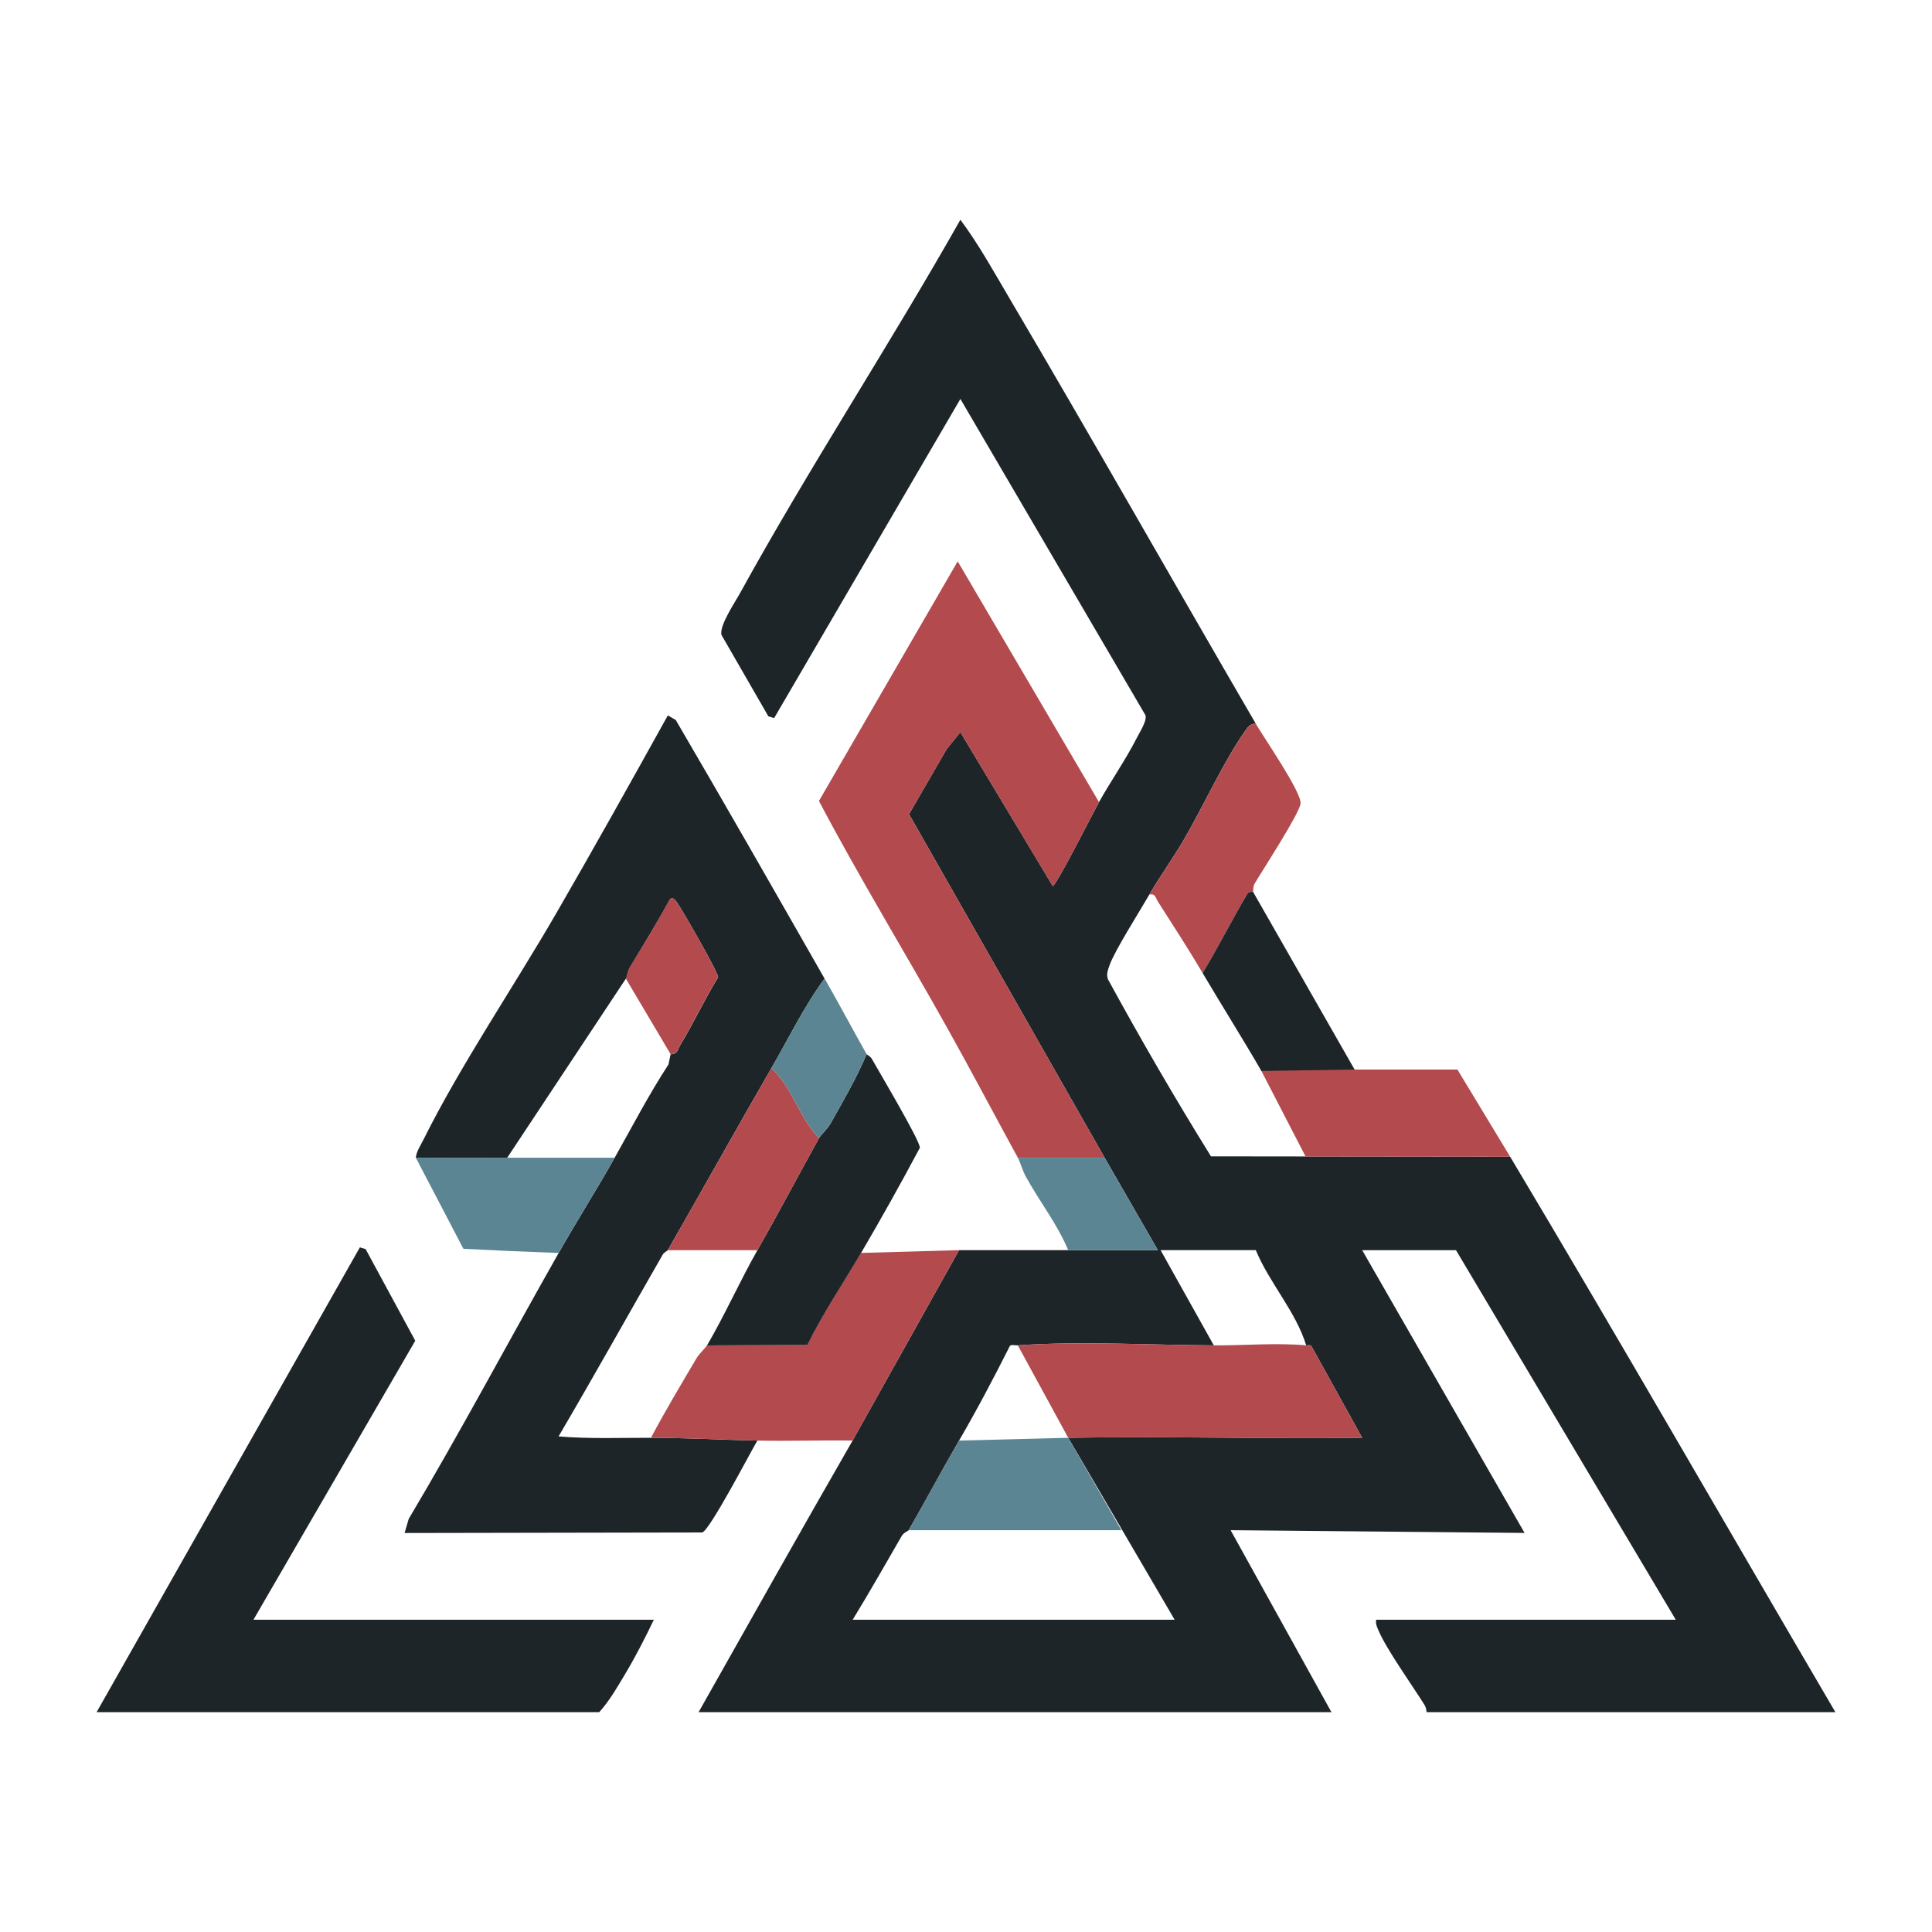
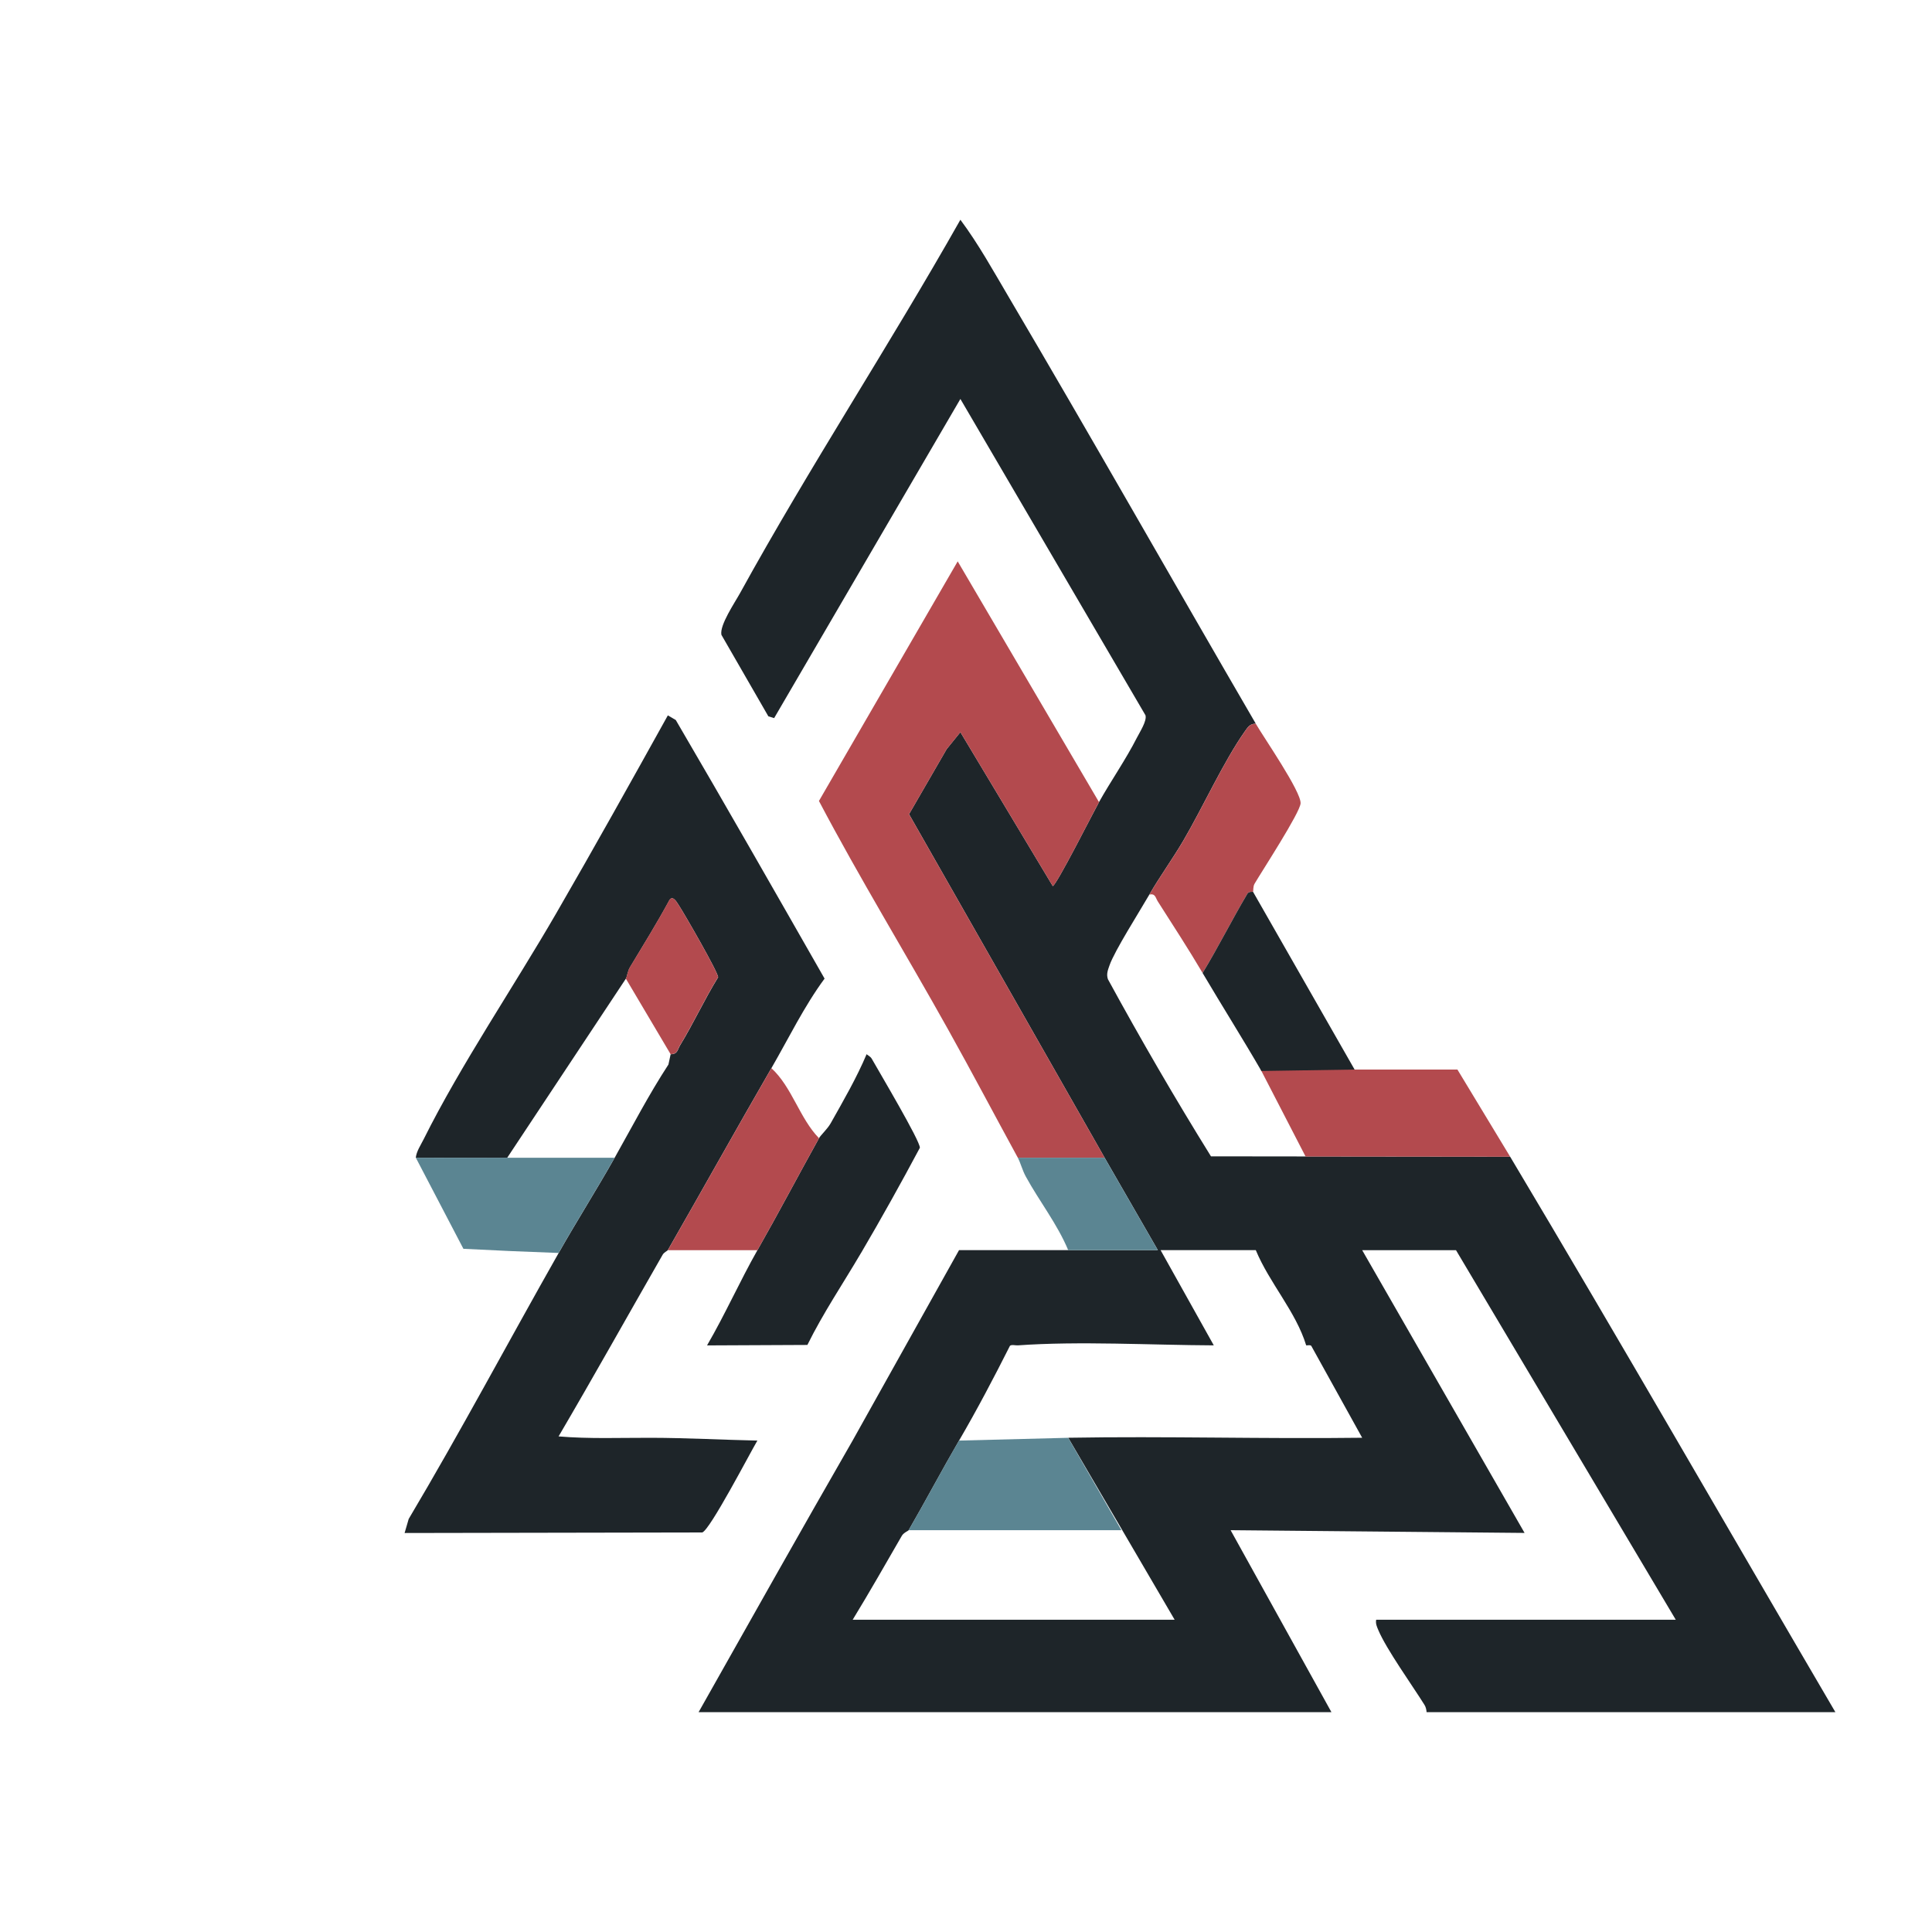
<svg xmlns="http://www.w3.org/2000/svg" id="Warstwa_1" baseProfile="tiny-ps" version="1.2" viewBox="0 0 500 500">
  <title>dynamicdispatchers.com</title>
  <path d="M390.83,299.36c28.45,47.67,56.11,95.86,84.17,143.75h-105.8c-.05-.67-.2-1.36-.57-1.93-3.17-5.07-9.83-14.35-11.91-19.29-.38-.91-.75-1.64-.57-2.7h77.54l-56.88-95.65h-24.28l42.03,73.18-76.08-.71,26.09,47.09h-163.77c13.23-23.45,26.44-46.95,39.86-70.29l27.54-49.28h51.45l-13.77-23.91-50.62-88.91,9.73-16.83,3.56-4.4,23.91,39.84c1.12-.52,10.41-18.94,11.96-21.73,3.01-5.38,6.92-10.99,9.8-16.65.78-1.53,2.64-4.36,2.23-5.83l-47.9-81.86-48.2,82.59-1.5-.46-12.15-21.09c-.5-2.5,3.44-8.28,4.84-10.82,18.01-32.7,38.64-64.09,57.01-96.6,4.7,6.31,8.55,13.29,12.54,20.05,21.59,36.61,42.54,73.63,63.91,110.37-1.51.01-2.02.83-2.79,1.92-5.53,7.83-10.88,19.65-15.93,28.28-2.78,4.75-6.09,9.29-8.82,14.01-2.43,4.22-9,14.54-10.31,18.31-.43,1.23-.87,2.28-.42,3.61,8.46,15.51,17.38,30.88,26.67,45.84l77.42.09h0ZM276.45,372.09c25.09-.44,50.99.33,76.08,0l-13.18-23.79c-.4-.31-.88-.08-1.31-.12-2.67-8.75-9.51-16.12-13.04-24.64h-24.64l13.77,24.64c-16.14-.07-34.91-1.14-50.72,0-.62.04-1.61-.27-2.04.12-4.15,8.24-8.53,16.56-13.17,24.52-4.38,7.52-8.75,15.78-13.04,23.19-.12.2-1.3.64-1.77,1.46-4.2,7.26-8.35,14.58-12.72,21.72h83.33l-27.54-47.1h0Z" fill="#1e2529" />
  <path d="M131.21,299.66c-7.87,0-15.75-.07-23.6-.03.14-1.63,1.32-3.36,2.05-4.83,9.57-19.2,23.4-39.6,34.3-58.45,9.81-16.95,19.37-34.09,28.88-51.21l2.05,1.2c13,22.22,25.75,44.57,38.51,66.92-5.31,7.2-9.29,15.44-13.77,23.19-9.03,15.63-17.86,31.5-26.81,47.1-.12.2-.96.53-1.33,1.18-8.99,15.67-17.79,31.43-26.93,47.01,7.93.67,15.96.34,23.91.36,9.22.02,18.55.53,27.54.72-1.93,3.25-12.28,23.17-14.27,23.78l-77.03.14,1.06-3.64c13.46-22.64,25.81-45.91,38.8-68.81,4.67-8.25,9.86-16.43,14.49-24.64s8.84-16.36,13.93-24.15l.57-2.66c1.84,0,1.77-1.19,2.43-2.28,3.51-5.75,6.32-11.91,9.86-17.64.04-1.24-8.81-16.59-10.23-18.73-.51-.78-1.54-2.62-2.4-1.19-3.2,5.91-6.74,11.61-10.2,17.36-.59.99-.7,2.33-1.04,2.91l-30.75,46.41h0Z" fill="#1e2529" />
-   <path d="M25,443.11l68.13-120.29,1.49.44,12.85,23.72-41.88,72.21h103.62c-2.26,4.72-4.7,9.49-7.39,13.99-2.04,3.41-4.05,6.96-6.74,9.93H25Z" fill="#1e2529" />
  <path d="M284.42,207.6c-1.56,2.79-10.84,21.21-11.96,21.73l-23.91-39.84-3.56,4.4-9.73,16.83,50.62,88.91h-22.46c-6.01-11.01-11.88-22.14-17.99-33.09-11.03-19.78-22.98-39.3-33.49-59.25l35.91-62.01,36.58,62.32h0Z" fill="#b34a4e" />
-   <path d="M248.19,323.54l-27.54,49.28c-8.2-.13-16.44.18-24.64,0-8.99-.2-18.31-.7-27.54-.72,3.67-6.96,7.75-13.72,11.74-20.51.8-1.36,2.32-2.66,2.75-3.41l25.97-.12c4.07-8.24,9.24-15.89,13.88-23.8l25.36-.72Z" fill="#b34a4e" />
  <path d="M222.83,324.27c-4.64,7.9-9.81,15.55-13.88,23.8l-25.97.12c4.63-7.93,8.5-16.64,13.04-24.64,5.37-9.45,10.67-19.5,15.94-28.99.46-.82,2.17-2.36,3.02-3.86,3.27-5.81,6.7-11.72,9.3-17.88.12.2.96.53,1.33,1.18,1.82,3.24,12.62,21.41,12.45,23.05-4.89,9.17-9.96,18.26-15.22,27.22h0Z" fill="#1e2529" />
  <polygon points="377.18 276.8 390.83 299.36 337.88 299.3 326.26 276.8 377.18 276.8" fill="#b34a4e" />
  <path d="M325,187.31c2.11,3.63,11.75,17.55,11.59,20.59-.14,2.42-9.94,17.46-11.9,20.79-.46.79-.28,1.86-.41,2.09-.04.07-1.05-.18-1.46.51-3.99,6.75-7.51,13.8-11.59,20.51-3.58-6.07-7.75-12.49-11.59-18.51-.6-.94-.62-2.12-2.17-1.78,2.72-4.72,6.04-9.26,8.82-14.01,5.04-8.62,10.4-20.45,15.93-28.28.77-1.09,1.28-1.91,2.79-1.92h0Z" fill="#b34a4e" />
  <path d="M107.61,299.63h51.45c-4.63,8.2-9.82,16.39-14.49,24.64-8.78-.32-16.43-.65-24.64-1.08,0,0-12.31-23.56-12.31-23.56Z" fill="#5b8592" />
  <path d="M326.45,277.17c-4.75-8.22-10.27-16.98-15.22-25.36,4.07-6.7,7.59-13.76,11.59-20.51.41-.68,1.42-.43,1.46-.51l26.29,46.01" fill="#1e2529" />
  <path d="M285.87,299.63l13.77,23.91c-7.72.03-15.46-.03-23.19,0-2.83-6.79-7.49-12.67-10.99-19.08-.87-1.59-1.36-3.57-2.05-4.83h22.46Z" fill="#5b8592" />
-   <path d="M224.28,272.82c-2.6,6.15-6.03,12.06-9.3,17.88-.85,1.51-2.57,3.04-3.02,3.86-5.01-5.14-7.01-13.28-12.32-18.12,4.48-7.75,8.46-15.99,13.77-23.19,3.64,6.37,7.22,13.09,10.87,19.57Z" fill="#5b8592" />
-   <path d="M314.13,348.18c7.5.04,16.68-.7,23.91,0,.43.04.91-.2,1.31.12l13.18,23.79c-25.09.34-50.27-.44-75.36,0h-.72l-13.04-23.91c15.82-1.14,34.59-.07,50.72,0h0Z" fill="#b34a4e" />
  <path d="M290.22,396.01h-55.07c4.3-7.41,8.66-15.67,13.04-23.19l28.26-.72,13.77,23.91Z" fill="#5b8592" />
  <path d="M211.96,294.56c-5.27,9.49-10.57,19.54-15.94,28.99h-23.19c8.95-15.6,17.78-31.47,26.81-47.1,5.31,4.84,7.3,12.98,12.32,18.12Z" fill="#b34a4e" />
  <path d="M173.55,272.82l-11.59-19.57c.35-.59.45-1.93,1.04-2.91,3.47-5.75,7.01-11.45,10.2-17.36.86-1.43,1.88.41,2.4,1.19,1.42,2.14,10.27,17.49,10.23,18.73-3.54,5.74-6.35,11.89-9.86,17.64-.66,1.09-.59,2.28-2.43,2.28h0Z" fill="#b34a4e" />
</svg>